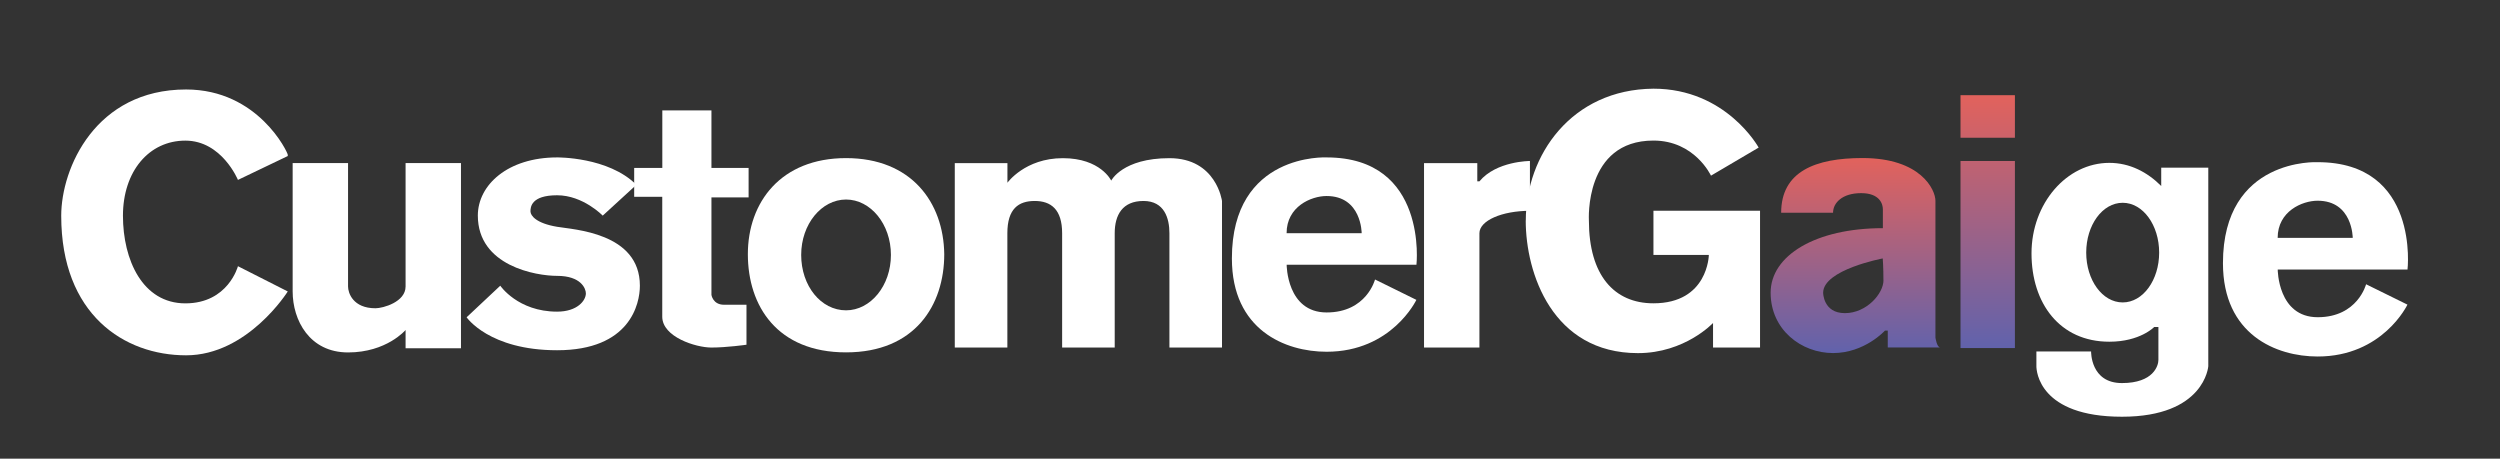
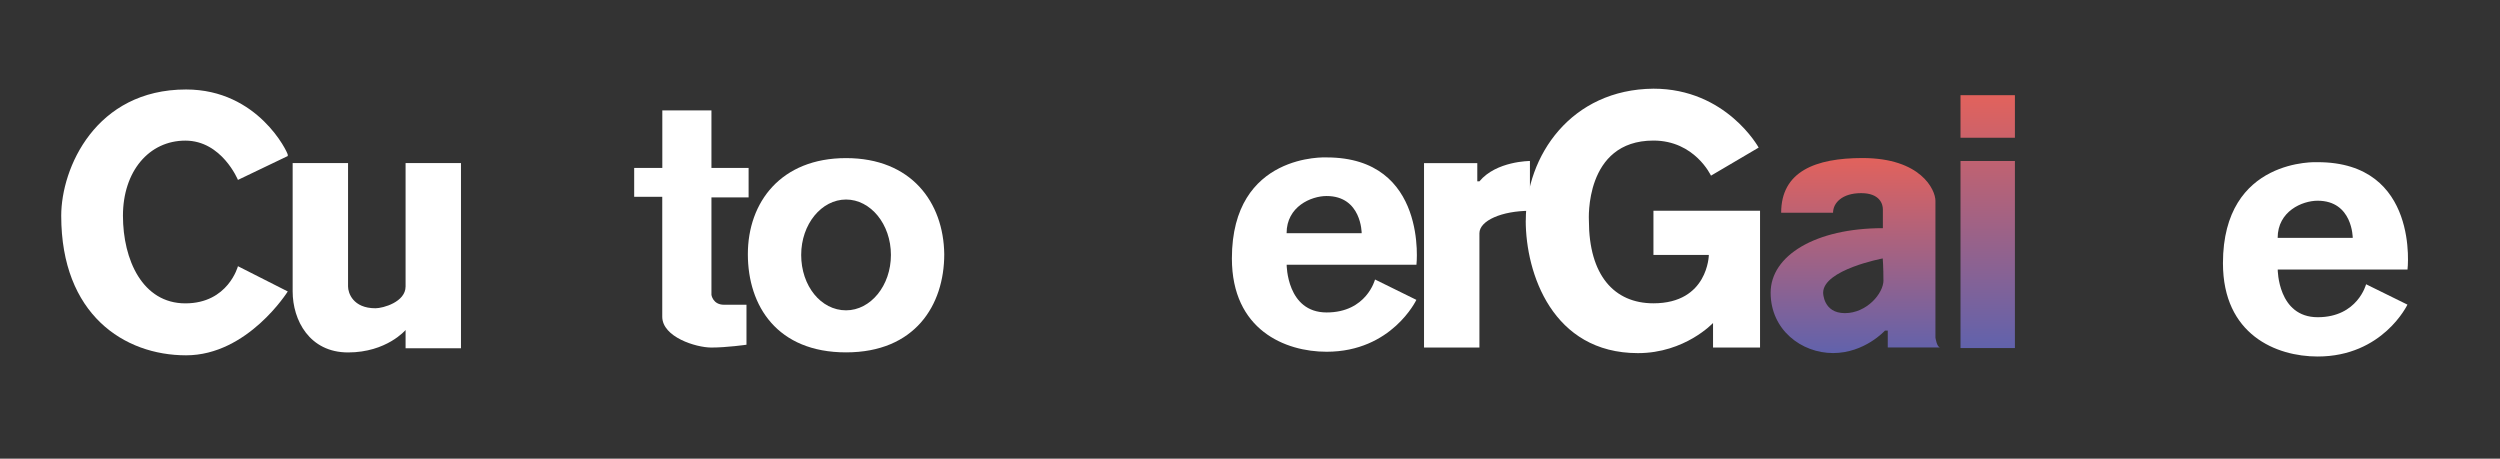
<svg xmlns="http://www.w3.org/2000/svg" xmlns:xlink="http://www.w3.org/1999/xlink" id="Layer_1" viewBox="0 0 398.94 73.19">
  <rect x="0" y="0" width="398.94" height="73.19" fill="#333333" stroke="none" />
  <defs>
    <style>.cls-1{fill:url(#linear-gradient);}.cls-1,.cls-2,.cls-3{stroke-width:0px;}.cls-2{fill:url(#linear-gradient-2);}.cls-3{fill:#fff;}</style>
    <linearGradient id="linear-gradient" x1="296.08" y1="25.23" x2="296.08" y2="56.35" gradientUnits="userSpaceOnUse">
      <stop offset="0" stop-color="#e2625c" />
      <stop offset="1" stop-color="#6162ac" />
    </linearGradient>
    <linearGradient id="linear-gradient-2" x1="317.19" y1="15.19" x2="317.19" y2="55.55" xlink:href="#linear-gradient" />
  </defs>
  <path class="cls-3" d="M45.92,24.9l-7.95,3.81s-2.57-6.27-8.39-6.27-9.96,4.92-9.96,11.98,3.13,13.99,9.96,13.99,8.39-5.93,8.39-5.93l7.95,4.03s-6.38,10.19-16.23,10.19-19.92-6.49-19.92-22.27c0-7.61,5.48-20.15,19.92-20.15,11.53,0,16.23,10.07,16.23,10.41" />
  <path class="cls-3" d="M46.7,26.02h8.84v19.7c0,1.01.78,3.47,4.37,3.47,1.23,0,4.81-1.01,4.81-3.47v-19.7h8.84v29.55h-8.84v-2.91s-3.02,3.58-9.18,3.58-8.84-5.15-8.84-9.74c0-4.48,0-20.48,0-20.48Z" />
-   <path class="cls-3" d="M76.25,34.41c0-4.92,4.81-9.29,12.65-9.29,0,0,8.17-.11,12.65,4.37l-5.37,4.92s-3.13-3.25-7.28-3.25-4.25,1.9-4.25,2.57.9,1.9,4.25,2.46c2.57.45,13.21.9,13.21,9.4,0,2.91-1.57,10.3-13.21,10.3-10.86,0-14.44-5.26-14.44-5.26l5.37-5.04s2.8,4.14,9.07,4.14c3.25,0,4.59-1.79,4.59-2.91,0-.78-.78-2.8-4.59-2.8-3.36,0-12.65-1.57-12.65-9.63Z" />
  <path class="cls-3" d="M101.21,26.8h4.48v-9.18h7.84v9.18h5.93v4.7h-5.93v15.56s.22,1.57,2.01,1.57h3.58v6.38s-3.13.45-5.6.45-7.84-1.68-7.84-4.92v-19.14h-4.48v-4.59Z" />
  <path class="cls-3" d="M135.01,25.23c-10.41,0-15.67,7.05-15.67,15.33s4.7,15.67,15.67,15.67,15.67-7.5,15.67-15.67c-.11-8.28-5.26-15.33-15.67-15.33ZM135.01,49.52c-4.03,0-7.16-3.92-7.16-8.84s3.25-8.84,7.16-8.84,7.16,3.92,7.16,8.84c0,4.92-3.25,8.84-7.16,8.84Z" />
  <path class="cls-3" d="M211.69,25.12s-15.11-.78-15.11,16.12c0,11.42,8.51,14.89,15.11,14.89,10.41,0,14.33-8.28,14.33-8.28l-6.6-3.25s-1.34,5.26-7.72,5.26-6.38-7.61-6.38-7.61h20.71c0,.11,1.9-17.13-14.33-17.13ZM211.69,37.21h-6.38c0-4.25,3.92-5.93,6.38-5.93,5.6,0,5.6,5.93,5.6,5.93h-5.6Z" />
  <path class="cls-3" d="M369.84,25.88s-15.11-.78-15.11,16.12c0,11.42,8.51,14.89,15.11,14.89,10.41,0,14.33-8.28,14.33-8.28l-6.6-3.25s-1.34,5.26-7.72,5.26-6.38-7.61-6.38-7.61h20.71c0,.11,2.01-17.13-14.33-17.13ZM369.84,37.96h-6.38c0-4.25,3.92-5.93,6.38-5.93,5.6,0,5.6,5.93,5.6,5.93h-5.6Z" />
-   <path class="cls-3" d="M152.36,26.02v29.44h8.39v-18.24c0-3.92,1.79-5.15,4.37-5.15s4.37,1.34,4.37,5.15v18.24h8.39v-18.24c0-2.91,1.23-5.15,4.59-5.15s4.14,2.8,4.14,5.15v18.24h8.39v-23.39s-.9-6.83-8.39-6.83-9.29,3.58-9.29,3.58c0,0-1.68-3.58-7.72-3.58s-8.84,3.92-8.84,3.92v-3.13h-8.39Z" />
  <path class="cls-3" d="M227.24,26.02v29.44h8.84v-18.24c0-2.01,3.58-3.58,8.06-3.58v-7.95s-5.37,0-8.06,3.25h-.34v-2.91h-8.51Z" />
  <path class="cls-3" d="M243.47,35.2c0,8.39,4.25,21.15,17.91,21.15,7.5,0,11.98-4.81,11.98-4.81v3.92h7.5v-21.83h-17.01v7.05h8.84s-.11,7.72-8.84,7.72c-6.27,0-10.3-4.48-10.3-13.21,0,0-.78-12.76,10.3-12.76,6.6,0,9.18,5.6,9.18,5.6l7.61-4.48s-5.15-9.4-16.79-9.4c-13.1.11-20.37,10.63-20.37,21.04Z" />
  <path class="cls-1" d="M309.63,55.45c-.56,0-.78-1.57-.78-1.57v-21.83c0-1.79-2.35-6.83-11.64-6.83-7.5,0-12.98,2.13-12.98,8.73h8.28c0-1.57,1.46-3.13,4.48-3.13s3.47,1.79,3.47,2.57v3.02c-10.75,0-17.91,4.37-17.91,10.3s4.92,9.63,9.96,9.63,8.28-3.58,8.28-3.58h.45v2.69h8.39ZM300.56,44.71c0,2.13-2.69,5.26-6.16,5.26s-3.47-3.25-3.47-3.25c0-3.69,9.51-5.48,9.51-5.48,0,0,.11,1.34.11,3.47Z" />
-   <path class="cls-3" d="M344.88,26.77v2.91c-2.24-2.24-5.04-3.69-8.28-3.69-6.83,0-12.42,6.49-12.42,14.44s4.48,14.1,12.42,14.1c4.92,0,7.16-2.35,7.16-2.35h.67v5.26c0,.9-.78,3.69-5.82,3.69s-4.92-5.04-4.92-5.04h-8.73v2.35c0,.78.45,8.06,13.66,8.06s13.77-8.06,13.77-8.06v-31.68h-7.5ZM338.73,48.26c-3.25,0-5.82-3.58-5.82-7.95s2.57-7.95,5.82-7.95,5.82,3.58,5.82,7.95-2.57,7.95-5.82,7.95Z" />
  <path class="cls-2" d="M312.85,15.19h8.68v6.79h-8.68v-6.79ZM312.85,25.69h8.68v29.85h-8.68v-29.85Z" />
</svg>